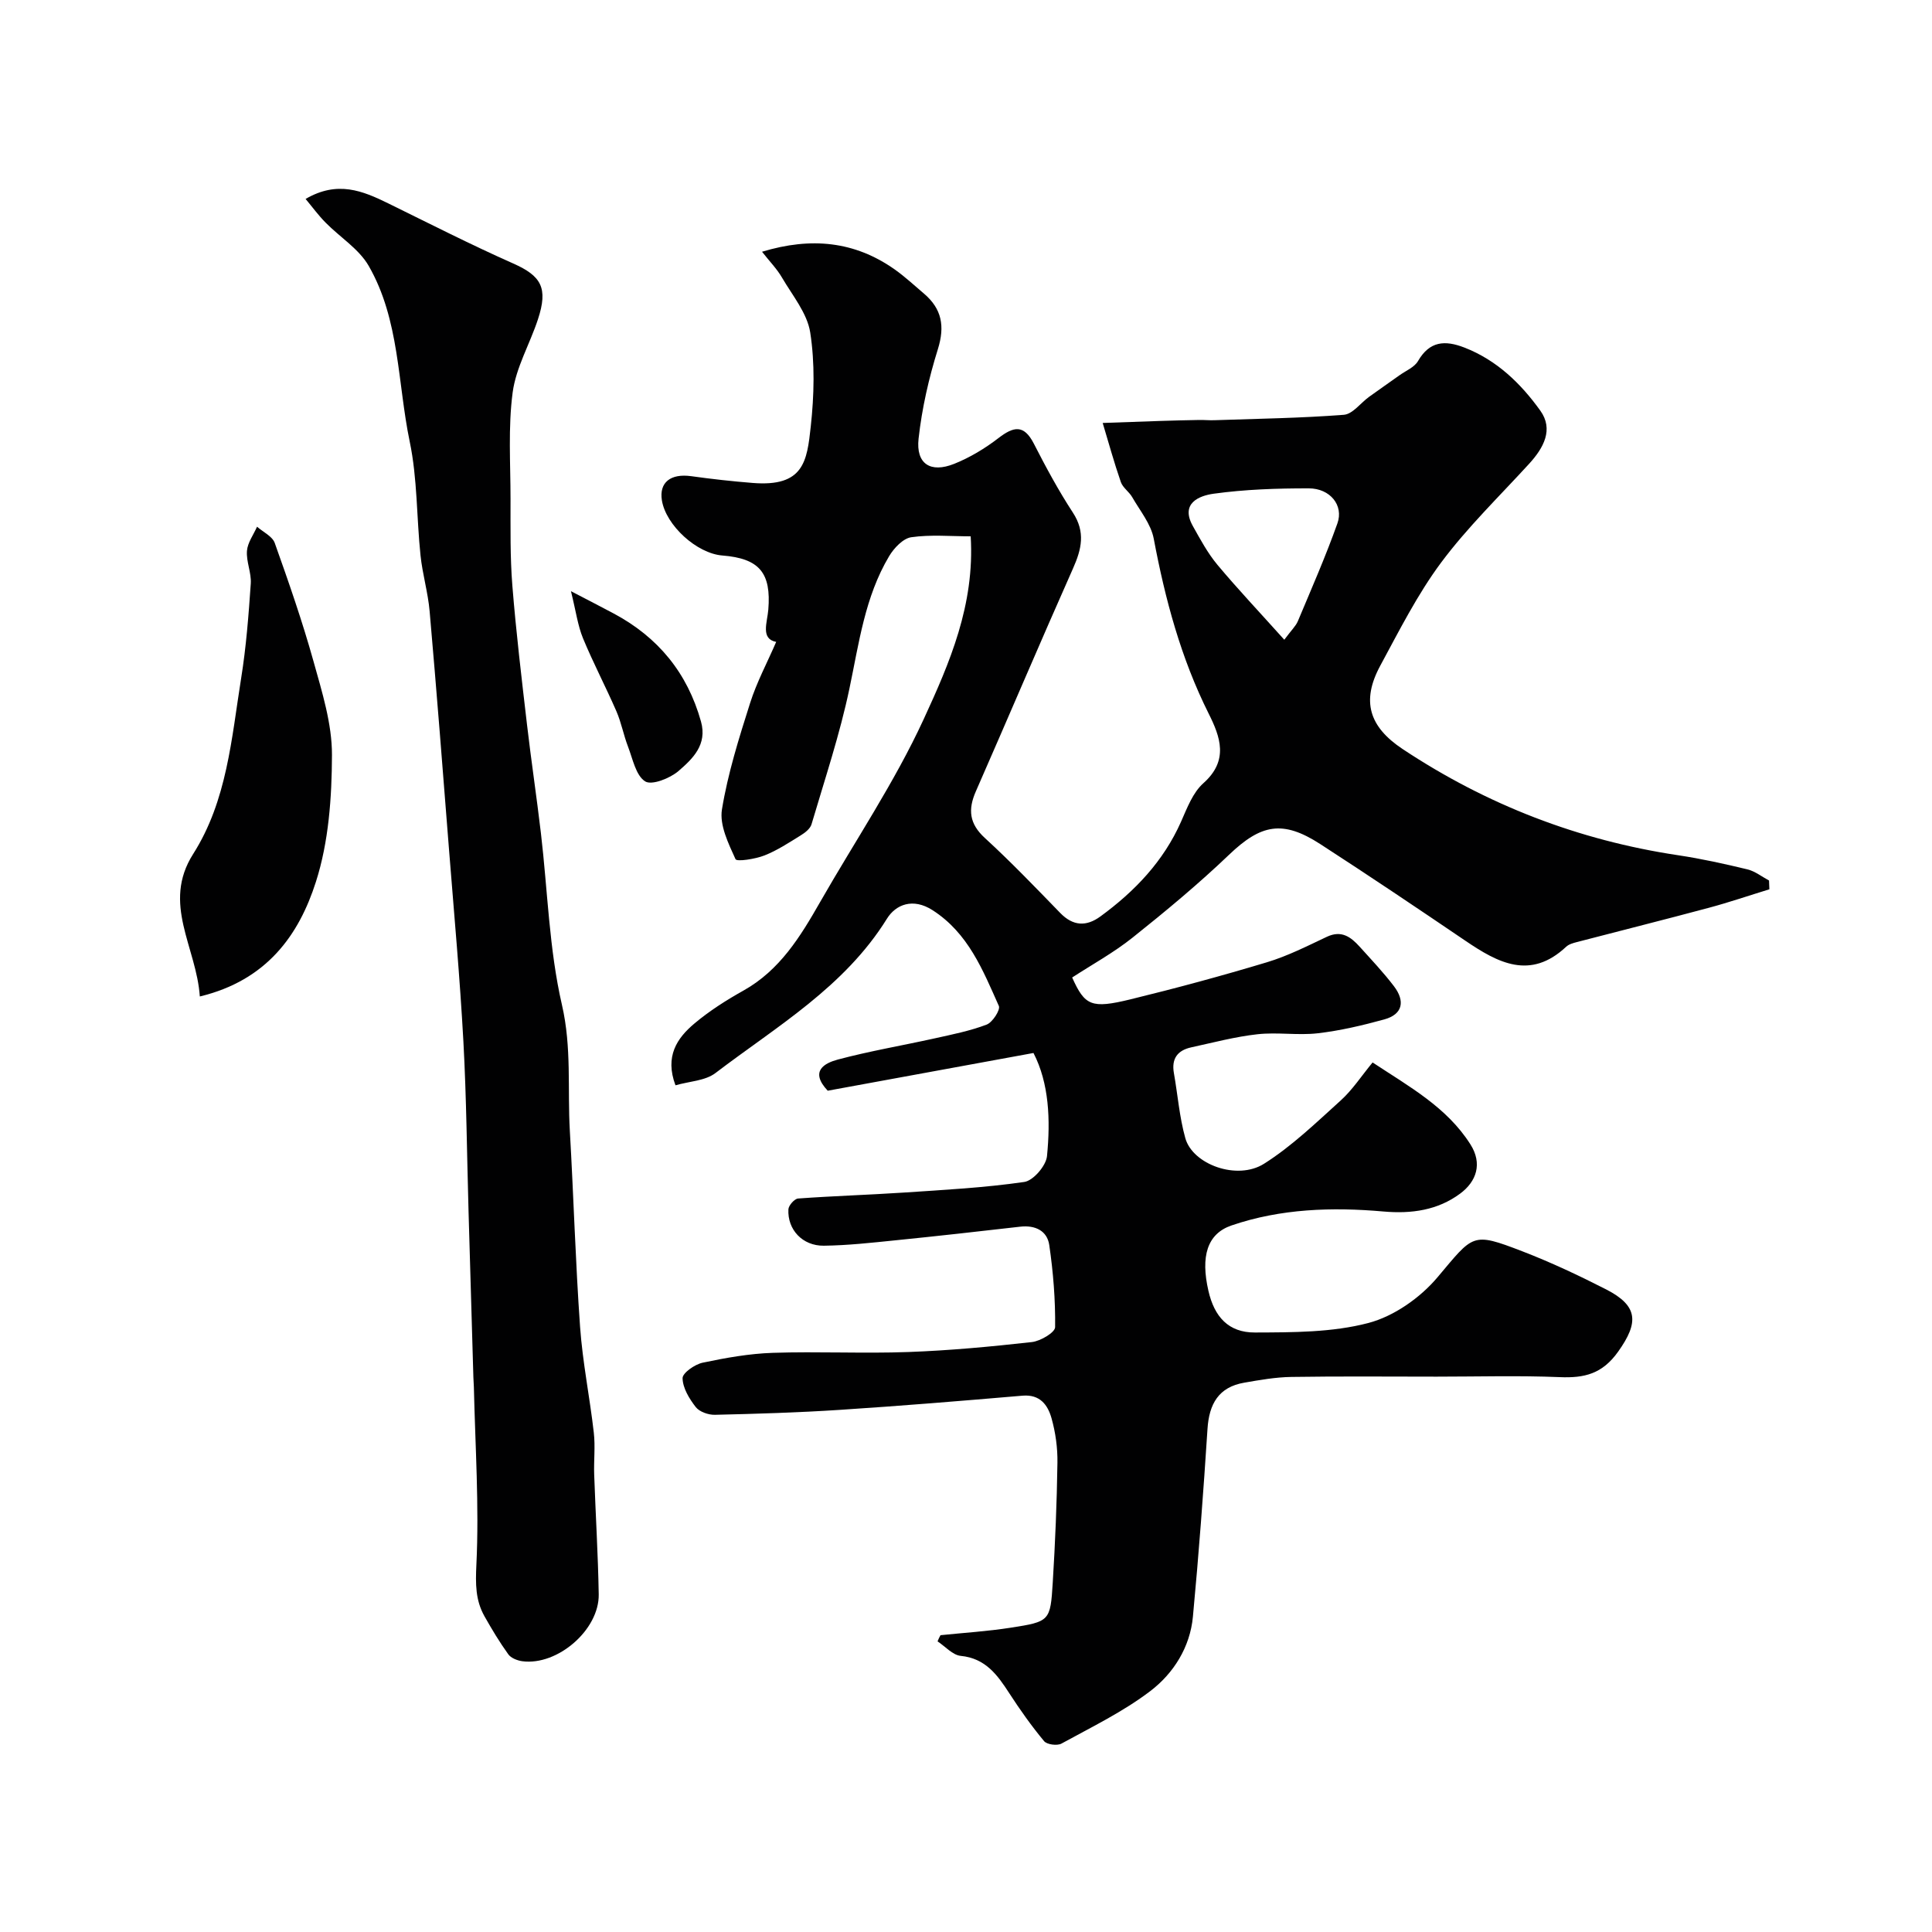
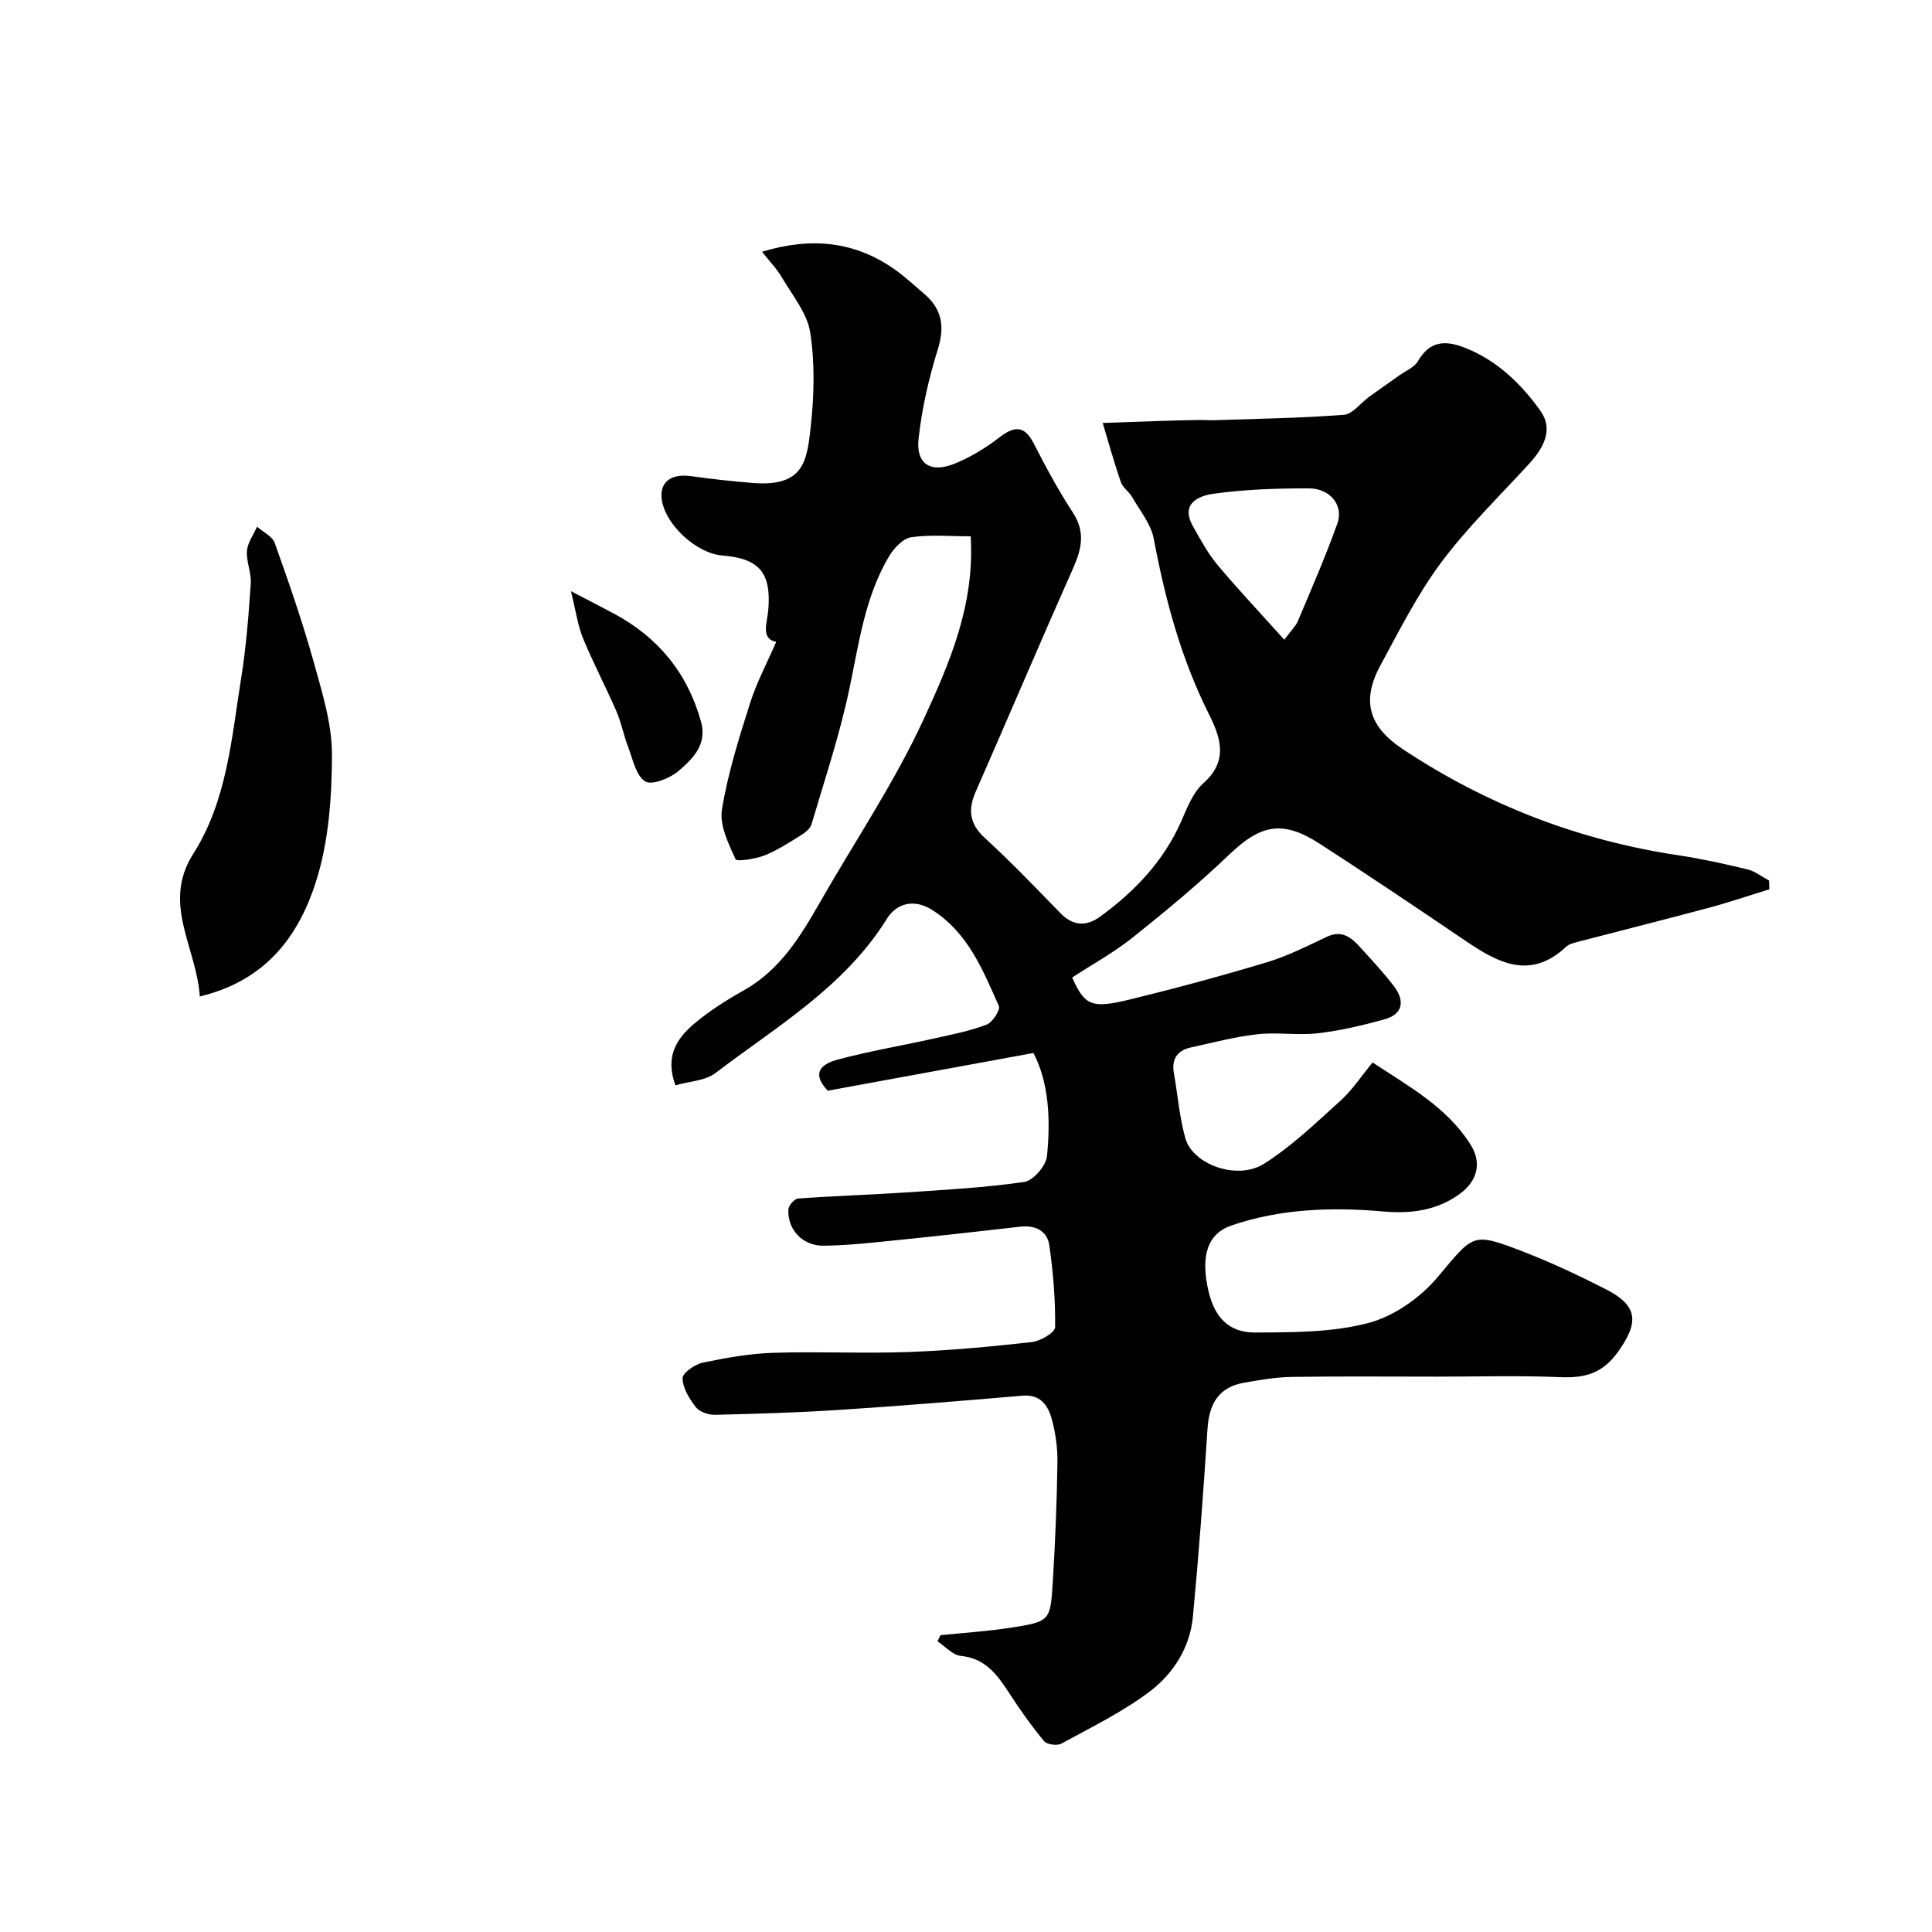
<svg xmlns="http://www.w3.org/2000/svg" enable-background="new 0 0 400 400" viewBox="0 0 400 400">
  <g fill="#010102">
    <path d="m194.72 338.55c4.84-.5 9.71-.8 14.52-1.55 8.11-1.26 8.23-1.37 8.72-9.35.51-8.25.85-16.53.97-24.79.05-3.08-.39-6.26-1.22-9.22-.77-2.74-2.37-4.99-6.01-4.68-12.62 1.08-25.24 2.12-37.87 2.94-8.59.56-17.21.82-25.82 1.02-1.34.03-3.19-.61-3.96-1.6-1.34-1.72-2.69-3.93-2.73-5.97-.03-1.08 2.53-2.88 4.16-3.22 4.78-1.01 9.66-1.88 14.53-2.04 9.34-.31 18.71.17 28.05-.17 8.54-.31 17.08-1.11 25.58-2.06 1.78-.2 4.8-1.99 4.81-3.08.07-5.67-.39-11.38-1.21-17-.43-2.96-2.9-4.16-6-3.81-8.63.99-17.27 1.96-25.91 2.83-4.91.5-9.84 1.05-14.77 1.11-4.42.05-7.55-3.34-7.33-7.53.04-.81 1.26-2.19 2.01-2.24 7.27-.53 14.57-.75 21.84-1.23 8.35-.56 16.73-1 24.99-2.2 1.86-.27 4.51-3.36 4.7-5.35.74-7.52.43-15.1-2.8-21.35-14.51 2.66-28.67 5.25-42.6 7.81-3.84-4.09-.59-5.73 2.09-6.45 6.59-1.76 13.35-2.9 20.02-4.38 3.64-.81 7.34-1.54 10.8-2.86 1.22-.47 2.88-3.06 2.52-3.86-3.32-7.43-6.33-15.08-13.73-19.83-4.05-2.6-7.6-1.19-9.44 1.77-8.78 14.14-22.82 22.29-35.5 31.95-2.12 1.62-5.41 1.71-8.28 2.54-2.25-6 .32-9.77 3.93-12.8 3.1-2.61 6.6-4.83 10.14-6.81 7.54-4.22 11.78-11.16 15.87-18.32 7.2-12.6 15.4-24.74 21.45-37.87 5.33-11.57 10.6-23.65 9.73-37.86-4.17 0-8.31-.39-12.31.19-1.7.25-3.58 2.25-4.58 3.93-5.01 8.41-6.23 17.97-8.21 27.38-1.99 9.5-5.1 18.78-7.85 28.11-.27.92-1.33 1.75-2.23 2.3-2.44 1.51-4.89 3.13-7.54 4.17-1.9.74-5.71 1.33-5.97.76-1.47-3.24-3.34-7.04-2.81-10.29 1.22-7.45 3.52-14.76 5.82-22 1.37-4.33 3.56-8.41 5.41-12.69-3.27-.63-1.85-4.01-1.63-6.68.62-7.6-1.82-10.6-9.52-11.21-5.29-.42-11.66-6.23-12.51-11.4-.61-3.73 1.8-5.62 6.09-5.02 4.22.59 8.47 1.06 12.72 1.4 10.59.85 11.23-4.52 12.01-11.7.7-6.42.87-13.09-.11-19.44-.62-4.01-3.69-7.68-5.86-11.4-1.04-1.79-2.54-3.31-4.12-5.33 10.19-3.09 19.18-2.17 27.45 3.65 2.14 1.51 4.07 3.32 6.08 5.02 3.69 3.14 4.36 6.74 2.88 11.49-1.88 6.02-3.31 12.28-4 18.55-.57 5.21 2.46 7.17 7.38 5.2 3.25-1.3 6.38-3.19 9.16-5.33 3.12-2.4 5.25-2.89 7.32 1.14 2.49 4.87 5.1 9.71 8.09 14.29 2.63 4.03 1.81 7.55.03 11.55-6.82 15.34-13.37 30.79-20.12 46.16-1.66 3.78-1.37 6.7 1.88 9.67 5.4 4.95 10.48 10.25 15.59 15.51 2.66 2.74 5.41 2.85 8.33.71 7.11-5.2 13.04-11.4 16.68-19.6 1.25-2.82 2.44-6.04 4.64-7.99 5.29-4.71 3.49-9.59 1.07-14.42-5.74-11.48-9-23.65-11.36-36.19-.57-3.04-2.85-5.79-4.46-8.6-.64-1.12-1.94-1.95-2.35-3.12-1.4-4.03-2.53-8.16-3.76-12.24 3.99-.14 7.97-.29 11.96-.42 2.67-.09 5.35-.15 8.02-.2 1.05-.02 2.1.09 3.15.05 8.93-.31 17.88-.43 26.79-1.12 1.83-.14 3.47-2.44 5.22-3.71 2.08-1.51 4.2-2.96 6.29-4.46 1.32-.95 3.1-1.66 3.85-2.95 2.41-4.17 5.59-4.36 9.61-2.8 6.72 2.61 11.68 7.44 15.71 13.05 2.8 3.9.69 7.72-2.29 10.99-6.17 6.75-12.8 13.17-18.24 20.47-4.91 6.6-8.67 14.09-12.61 21.37-3.93 7.28-2.34 12.61 4.65 17.25 17.39 11.53 36.38 18.88 57.04 21.98 4.81.72 9.59 1.78 14.32 2.92 1.59.38 3 1.52 4.49 2.31.02.61.04 1.21.07 1.82-4.18 1.28-8.32 2.7-12.54 3.83-9.09 2.44-18.22 4.72-27.33 7.1-.78.2-1.66.45-2.21.97-7.42 6.94-14.1 3.34-20.86-1.25-9.96-6.76-19.94-13.47-30.04-20.01-7.8-5.05-12.29-4.1-18.88 2.2-6.34 6.06-13.12 11.69-19.98 17.16-3.91 3.12-8.36 5.56-12.51 8.26 2.63 5.85 3.97 6.5 12.08 4.52 9.47-2.31 18.9-4.86 28.23-7.67 4.29-1.29 8.36-3.36 12.43-5.28 3.02-1.42 4.96.04 6.78 2.05 2.43 2.69 4.93 5.33 7.12 8.21 2.27 2.99 1.89 5.77-2.02 6.85-4.52 1.24-9.13 2.33-13.78 2.87-4.11.47-8.36-.26-12.48.2-4.61.51-9.14 1.72-13.69 2.71-2.83.61-4.14 2.32-3.61 5.32.8 4.5 1.14 9.11 2.37 13.49 1.53 5.45 10.73 8.8 16.28 5.3 5.77-3.64 10.81-8.52 15.91-13.13 2.41-2.18 4.24-5.01 6.58-7.85 7.6 5.02 15.36 9.25 20.25 16.95 2.53 3.98 1.28 7.69-2.13 10.21-4.63 3.43-10.03 4.21-15.85 3.7-10.63-.94-21.29-.6-31.49 2.89-5.05 1.73-6.4 6.43-4.77 13.53 1.23 5.39 4.16 8.65 9.62 8.63 7.87-.03 16 0 23.5-1.97 5.28-1.39 10.71-5.2 14.29-9.44 7.5-8.88 7.08-9.45 17.56-5.41 5.92 2.28 11.7 5 17.36 7.89 6.72 3.44 6.76 6.9 2.51 12.88-3.29 4.63-6.99 5.51-12.11 5.29-8.48-.35-16.99-.1-25.49-.1-10.03 0-20.05-.1-30.08.06-3.26.05-6.53.63-9.75 1.19-5.31.91-7.27 4.42-7.6 9.57-.84 12.97-1.8 25.94-3.02 38.88-.59 6.31-4 11.72-8.81 15.39-5.63 4.29-12.15 7.45-18.4 10.88-.89.49-3 .21-3.6-.5-2.6-3.13-4.97-6.47-7.18-9.88-2.47-3.81-4.92-7.27-10.09-7.78-1.68-.17-3.2-1.96-4.79-3 .17-.46.39-.87.61-1.28zm71.18-206.1c1.47-1.99 2.38-2.82 2.81-3.85 2.82-6.72 5.75-13.39 8.19-20.25 1.33-3.73-1.52-7.24-5.93-7.24-6.58-.01-13.21.21-19.71 1.11-2.95.41-6.94 1.95-4.3 6.68 1.55 2.77 3.08 5.62 5.09 8.03 4.24 5.07 8.8 9.89 13.85 15.52z" />
-     <path d="m63.27 41.19c6.62-3.87 11.84-1.66 17.08.9 8.6 4.22 17.15 8.58 25.9 12.46 5.8 2.58 7.28 5.03 5.12 11.58-1.67 5.08-4.54 9.95-5.23 15.12-.96 7.26-.44 14.72-.44 22.09.01 5.98-.1 11.98.38 17.93.77 9.63 1.92 19.23 3.04 28.83.87 7.47 1.99 14.91 2.87 22.39 1.4 11.88 1.69 24 4.36 35.58 2.03 8.81 1.13 17.4 1.63 26.08.78 13.52 1.16 27.07 2.12 40.58.52 7.32 2.01 14.57 2.84 21.88.33 2.86-.02 5.8.08 8.69.29 8.27.8 16.53.94 24.79.12 7.35-8.54 14.81-15.82 13.85-1.03-.14-2.34-.65-2.9-1.43-1.81-2.51-3.41-5.18-4.93-7.87-1.88-3.34-1.87-6.69-1.68-10.68.59-12.22-.24-24.51-.52-36.78-.02-.66-.08-1.33-.1-1.99-.34-11.43-.67-22.86-1-34.29-.34-11.76-.43-23.54-1.07-35.29-.72-13.14-1.91-26.26-2.95-39.39-1.3-16.56-2.59-33.12-4.04-49.67-.34-3.89-1.49-7.7-1.89-11.59-.82-7.84-.63-15.85-2.23-23.51-2.54-12.21-2.07-25.24-8.5-36.41-2.03-3.52-5.95-5.93-8.91-8.94-1.48-1.49-2.74-3.22-4.15-4.91z" />
    <path d="m41.37 206.31c-.69-10.23-7.91-19.22-1.38-29.5 7.03-11.06 7.94-23.93 9.94-36.41 1.04-6.47 1.54-13.03 1.99-19.58.15-2.22-.96-4.54-.79-6.76.13-1.71 1.35-3.34 2.09-5.01 1.26 1.11 3.16 1.98 3.66 3.36 2.89 8.1 5.72 16.24 8.03 24.52 1.77 6.35 3.84 12.92 3.82 19.39-.03 8.78-.67 17.96-3.32 26.24-3.52 11.04-10.19 20.42-24.04 23.75z" />
    <path d="m118.21 122.4c3.82 1.99 6.35 3.28 8.85 4.62 9.18 4.9 15.25 12.28 18.07 22.36 1.35 4.81-1.73 7.72-4.64 10.24-1.77 1.53-5.57 3.03-6.93 2.15-1.92-1.23-2.55-4.62-3.53-7.17-.93-2.41-1.39-5-2.42-7.36-2.21-5.08-4.8-9.99-6.91-15.1-1.08-2.63-1.45-5.55-2.49-9.74z" />
  </g>
</svg>